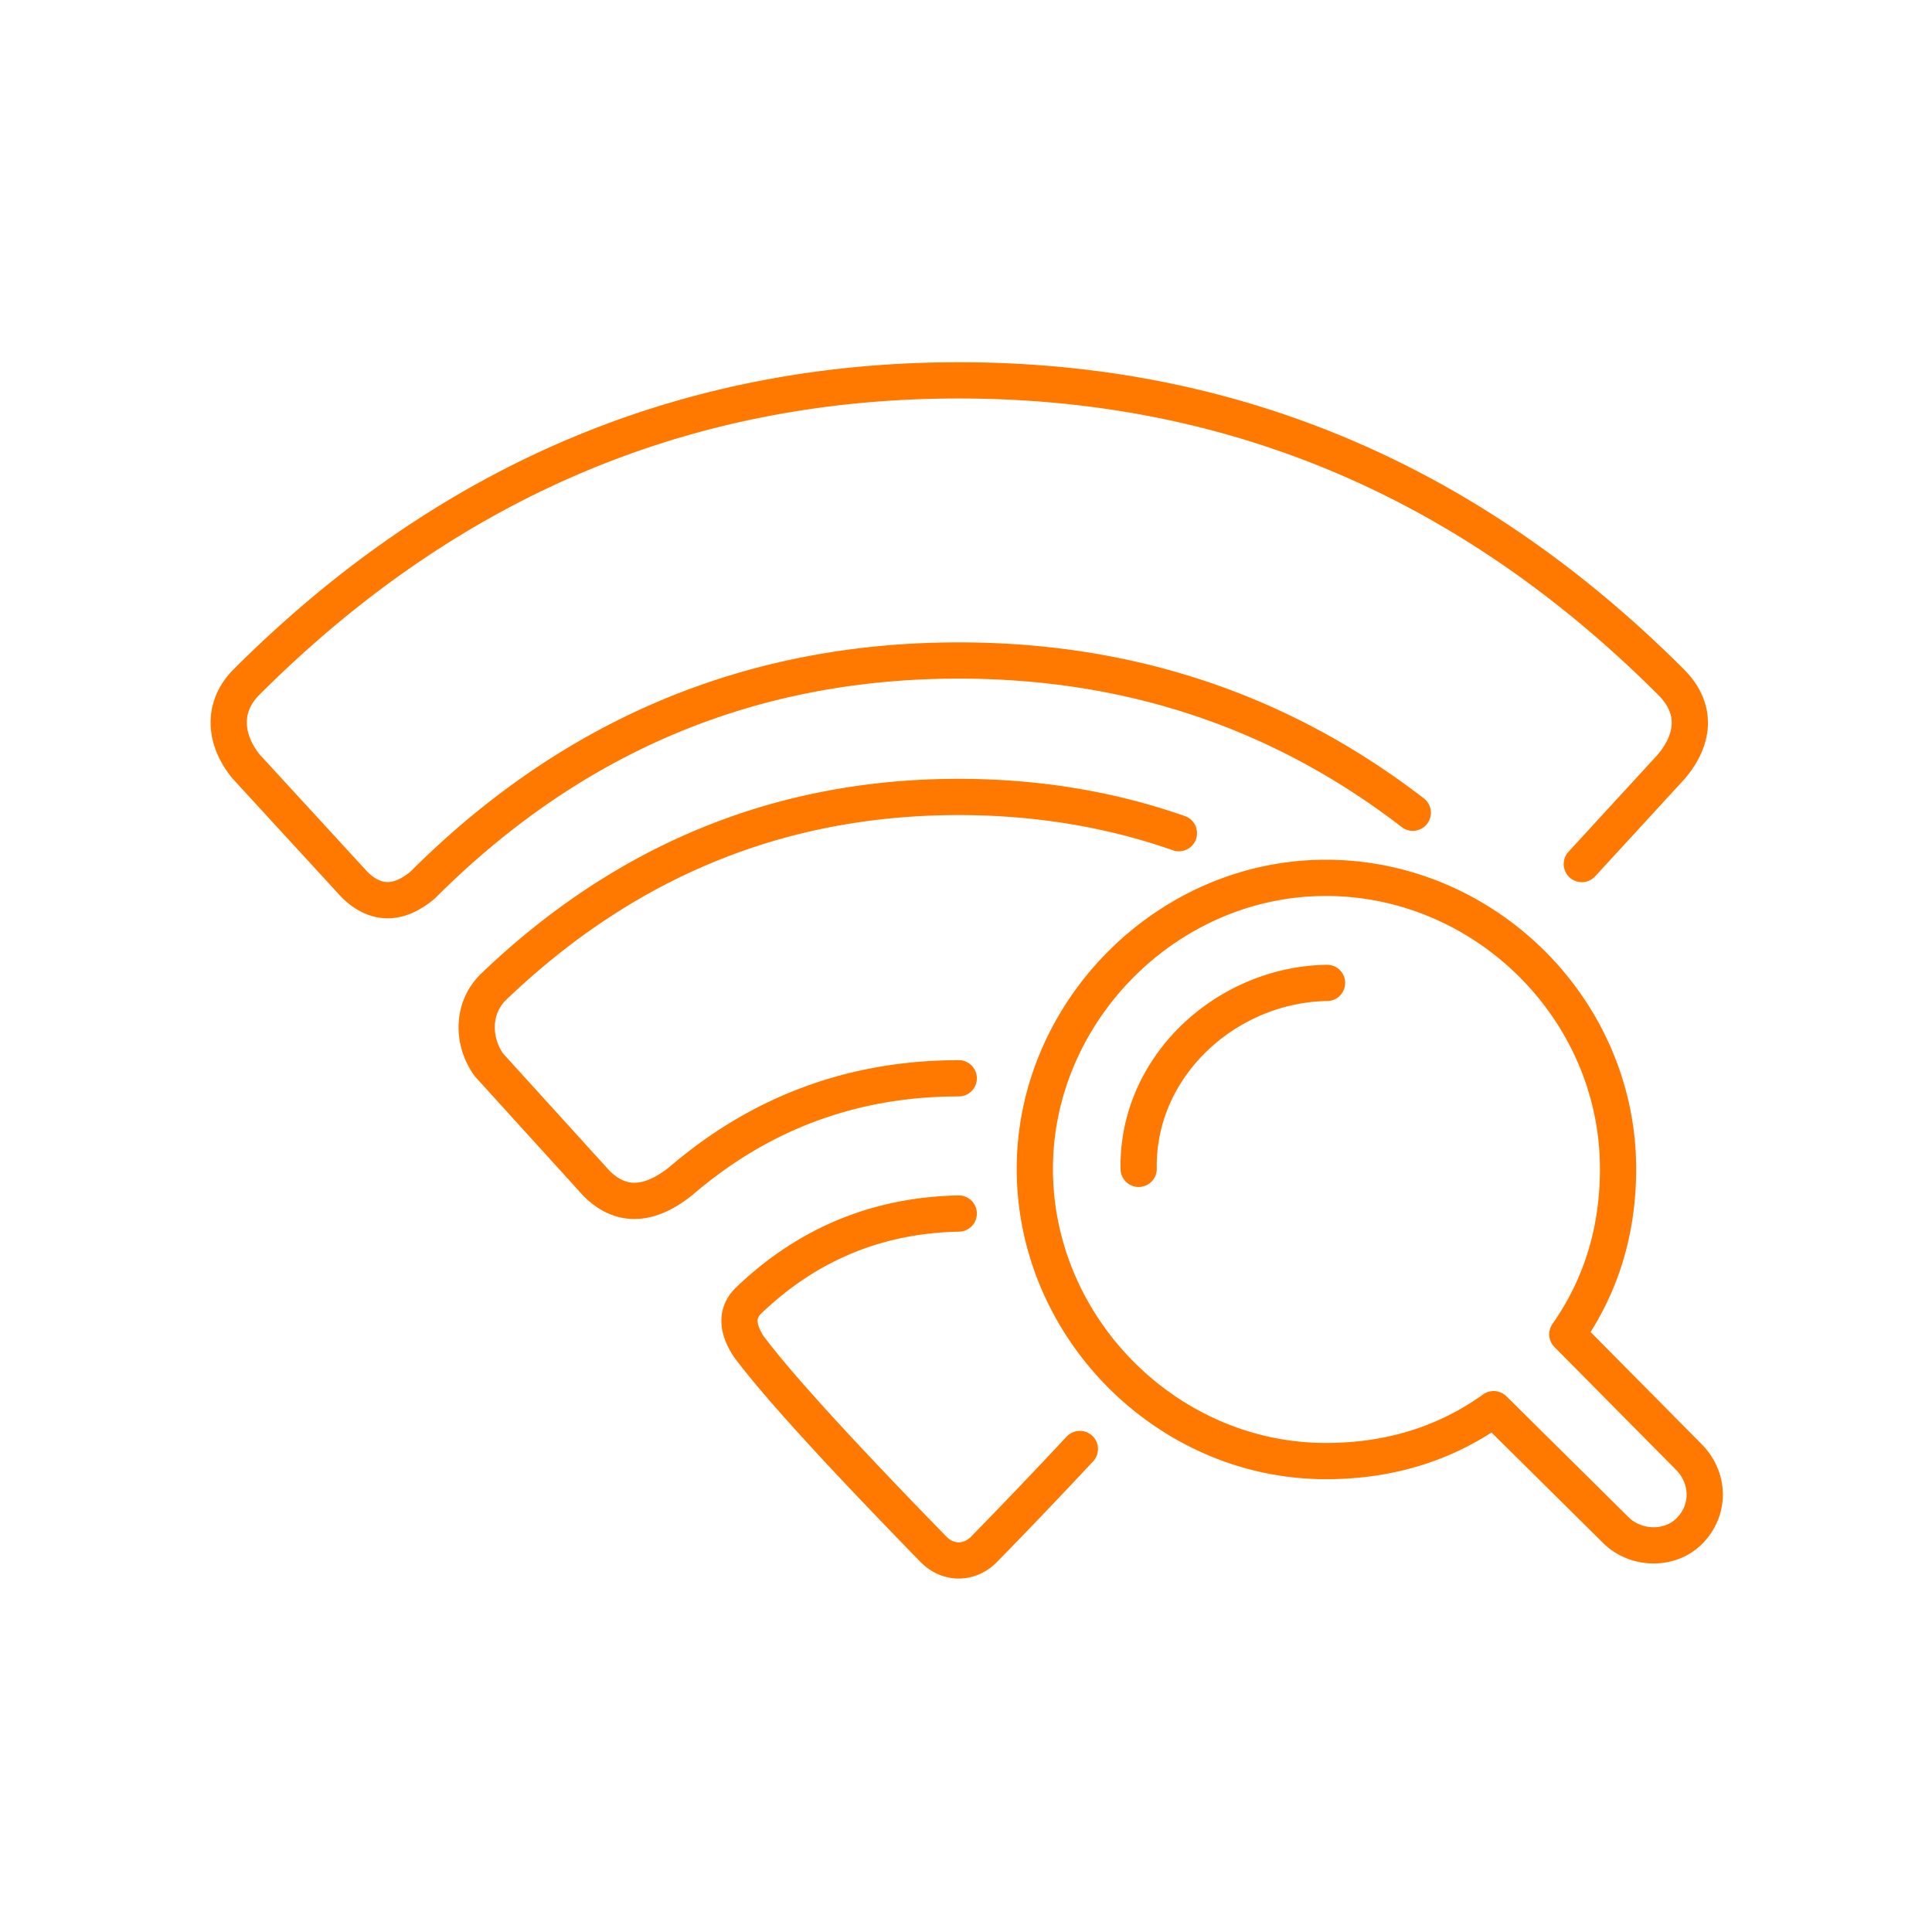
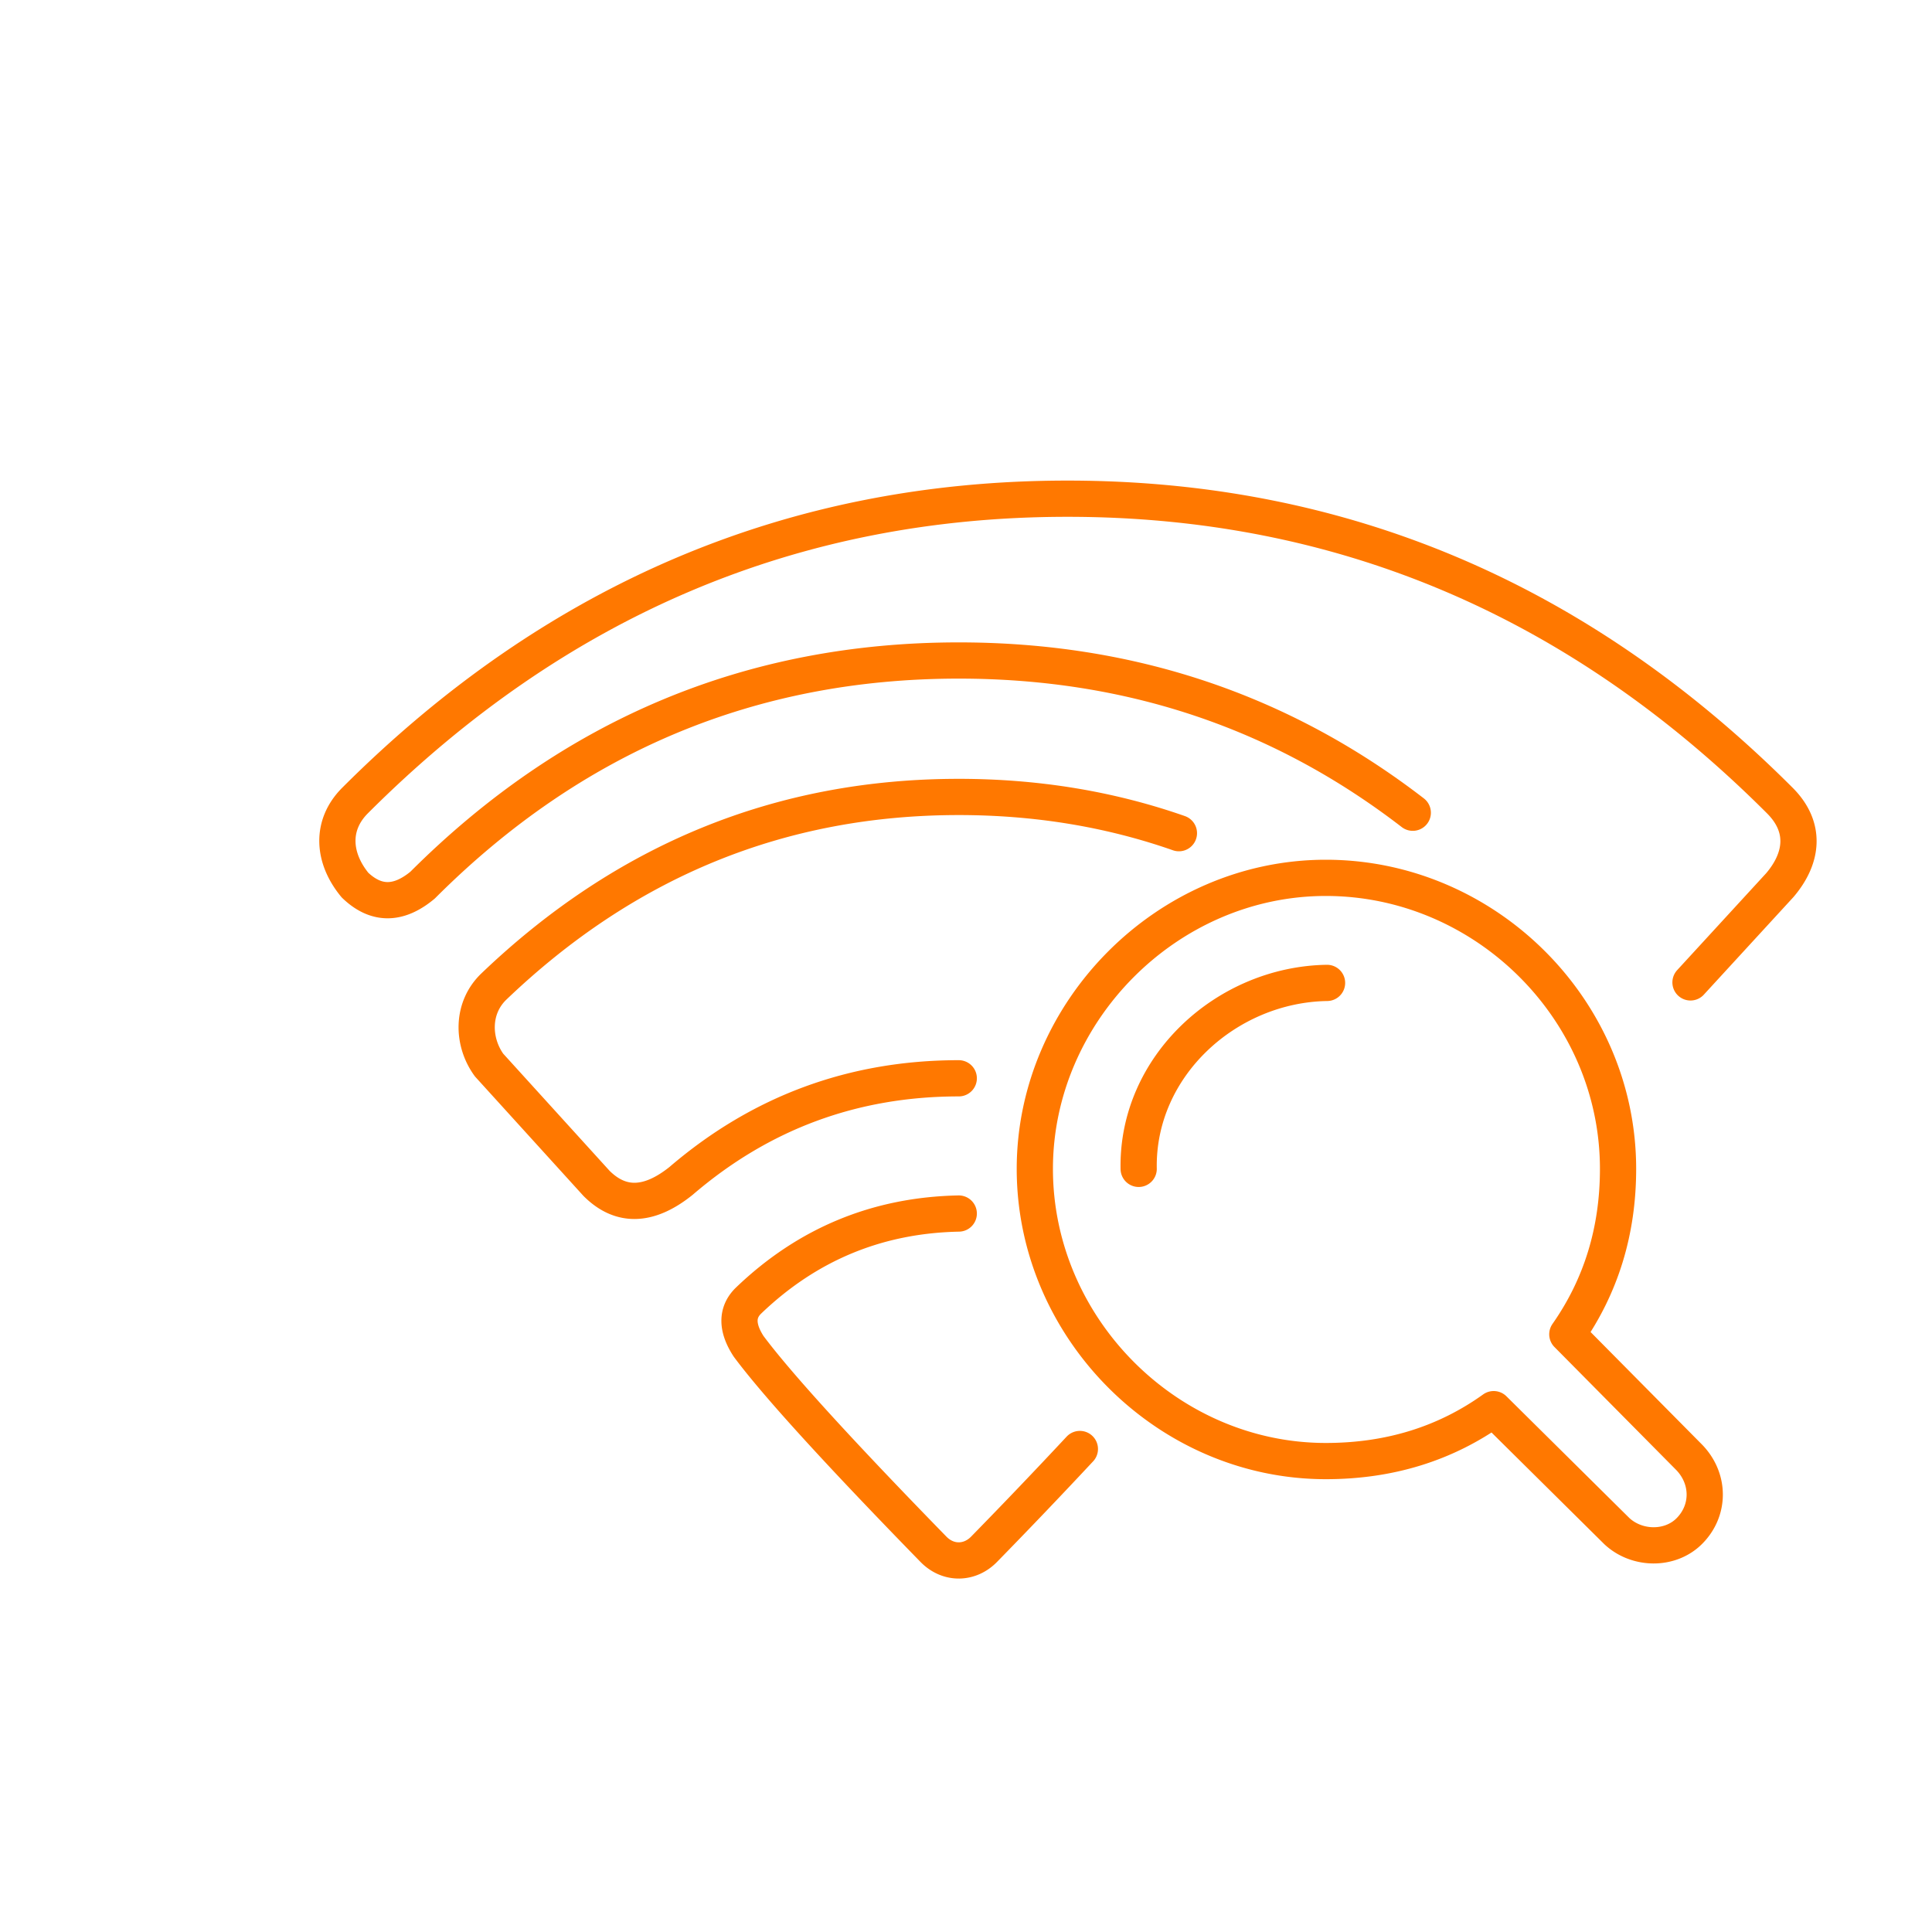
<svg xmlns="http://www.w3.org/2000/svg" fill="none" height="80" width="80">
-   <path d="M47.15 48.4c-.079-4.255 3.64-7.636 7.8-7.7M39.7 44.65c-4.366 0-8.2 1.417-11.5 4.25-1.333 1.067-2.5 1.1-3.5.1l-4.45-4.9c-.7-.967-.727-2.362.2-3.25C25.917 35.617 32.334 33 39.7 33c3.22 0 6.26.5 9.116 1.5M39.7 50.25c-3.366.067-6.266 1.267-8.7 3.6-.51.489-.5 1.133 0 1.9 1.167 1.567 3.717 4.367 7.65 8.4.613.629 1.506.61 2.1 0A243.392 243.392 0 0044.715 60M58.5 33.653c-5.453-4.202-11.72-6.303-18.8-6.303-8.6 0-16 3.1-22.2 9.3-1 .833-1.933.833-2.8 0l-4.5-4.9c-.933-1.133-1.011-2.488 0-3.5 8.334-8.333 18.167-12.5 29.5-12.5 11.334 0 21.167 4.167 29.5 12.5 1.099 1.098.956 2.376 0 3.5l-3.7 4.029M67 48.4c0 2.566-.7 4.85-2.1 6.85l5.05 5.1c.848.88.857 2.192 0 3.05-.796.796-2.168.776-3 0l-5.1-5.05c-2 1.433-4.317 2.15-6.95 2.15-6.57 0-12.05-5.52-12.05-12.1 0-6.503 5.47-12.05 12.05-12.05 6.591 0 12.1 5.443 12.1 12.05z" stroke="#ff7800" stroke-linecap="round" stroke-linejoin="round" stroke-width="1.5" />
+   <path d="M47.15 48.4c-.079-4.255 3.64-7.636 7.8-7.7M39.7 44.65c-4.366 0-8.2 1.417-11.5 4.25-1.333 1.067-2.5 1.1-3.5.1l-4.45-4.9c-.7-.967-.727-2.362.2-3.25C25.917 35.617 32.334 33 39.7 33c3.22 0 6.26.5 9.116 1.5M39.7 50.25c-3.366.067-6.266 1.267-8.7 3.6-.51.489-.5 1.133 0 1.9 1.167 1.567 3.717 4.367 7.65 8.4.613.629 1.506.61 2.1 0A243.392 243.392 0 0044.715 60M58.5 33.653c-5.453-4.202-11.72-6.303-18.8-6.303-8.6 0-16 3.1-22.2 9.3-1 .833-1.933.833-2.8 0c-.933-1.133-1.011-2.488 0-3.5 8.334-8.333 18.167-12.5 29.5-12.5 11.334 0 21.167 4.167 29.5 12.5 1.099 1.098.956 2.376 0 3.5l-3.7 4.029M67 48.4c0 2.566-.7 4.85-2.1 6.85l5.05 5.1c.848.88.857 2.192 0 3.05-.796.796-2.168.776-3 0l-5.1-5.05c-2 1.433-4.317 2.15-6.95 2.15-6.57 0-12.05-5.52-12.05-12.1 0-6.503 5.47-12.05 12.05-12.05 6.591 0 12.1 5.443 12.1 12.05z" stroke="#ff7800" stroke-linecap="round" stroke-linejoin="round" stroke-width="1.5" />
</svg>